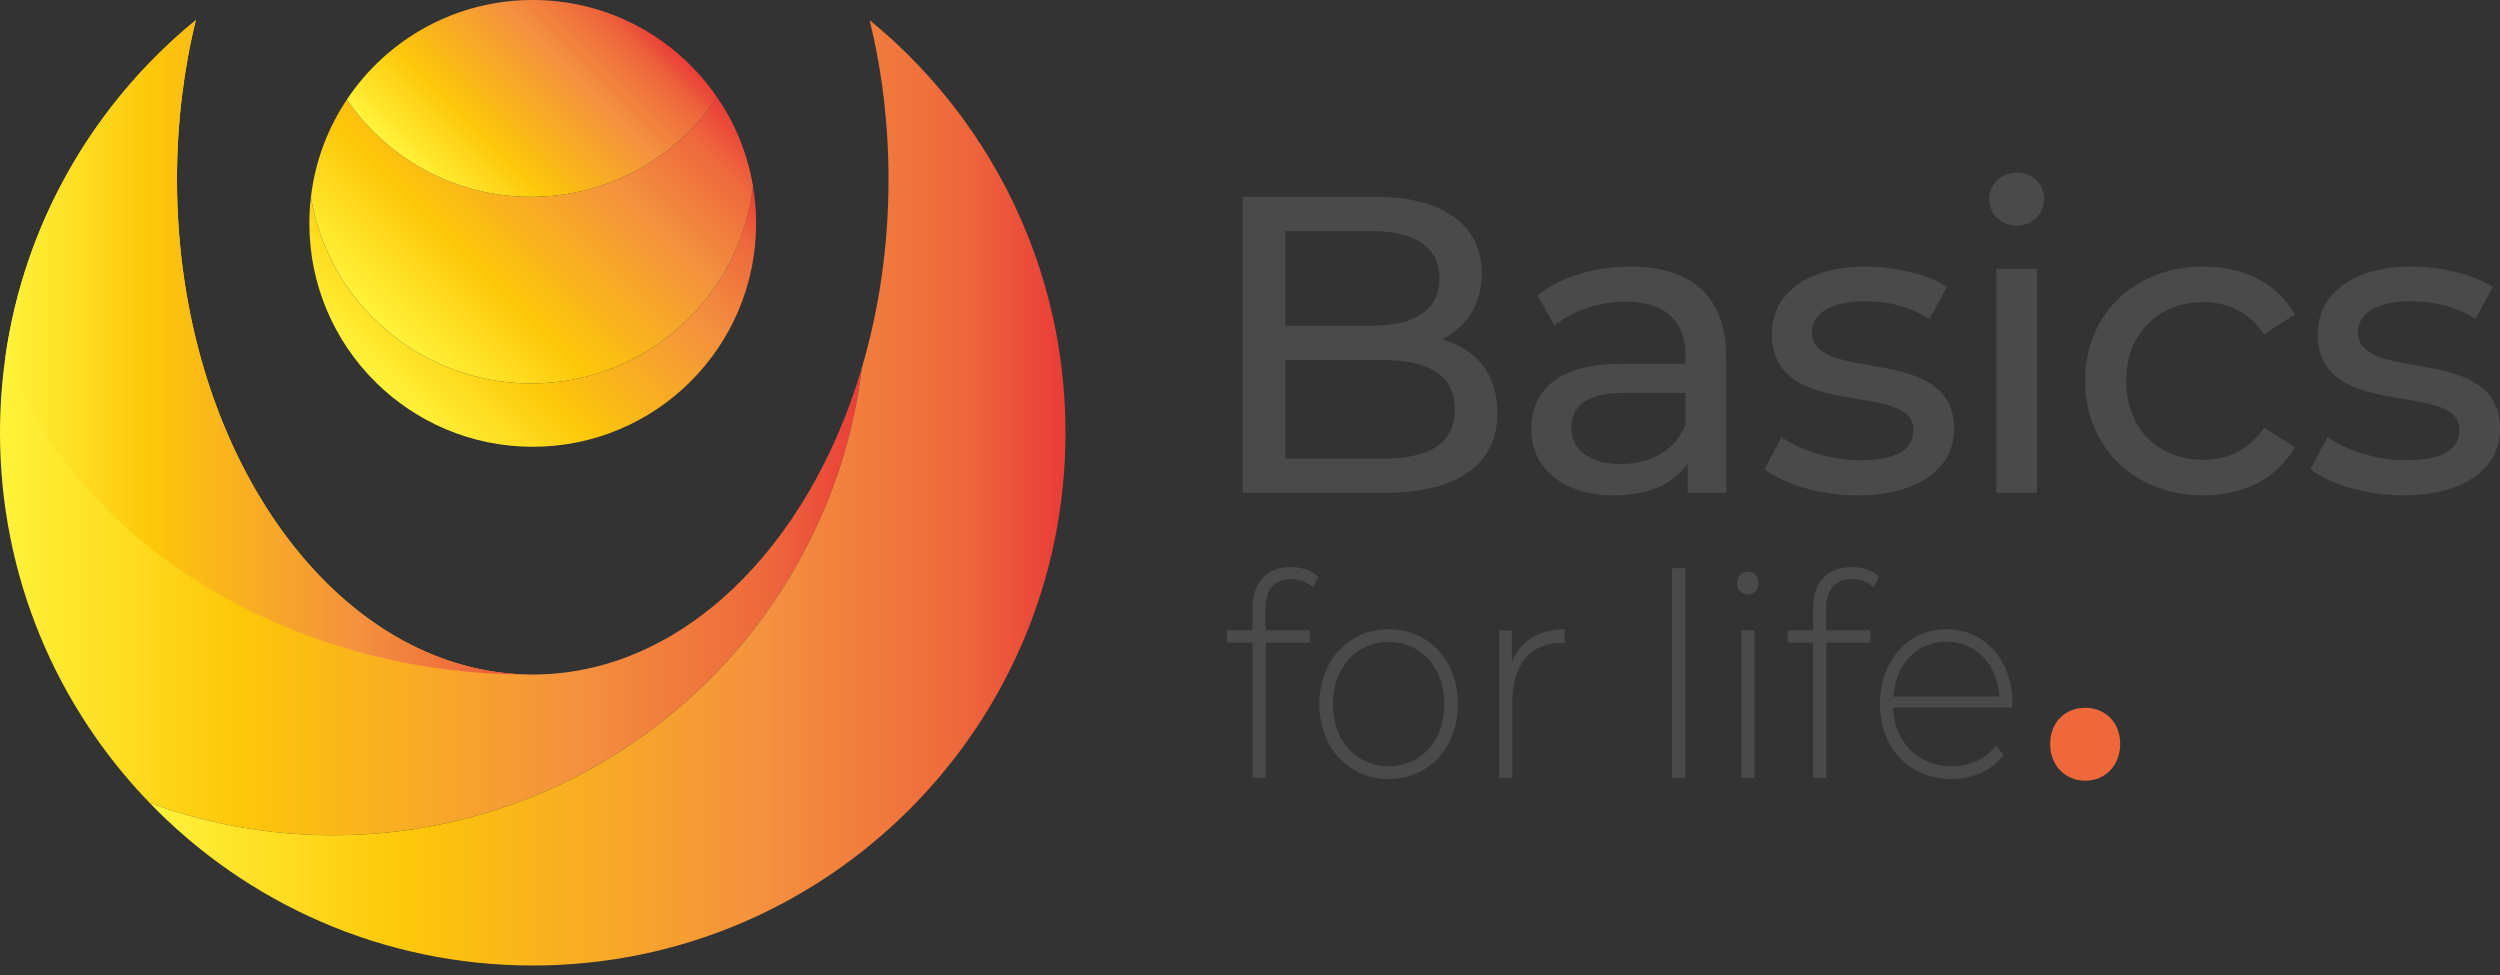
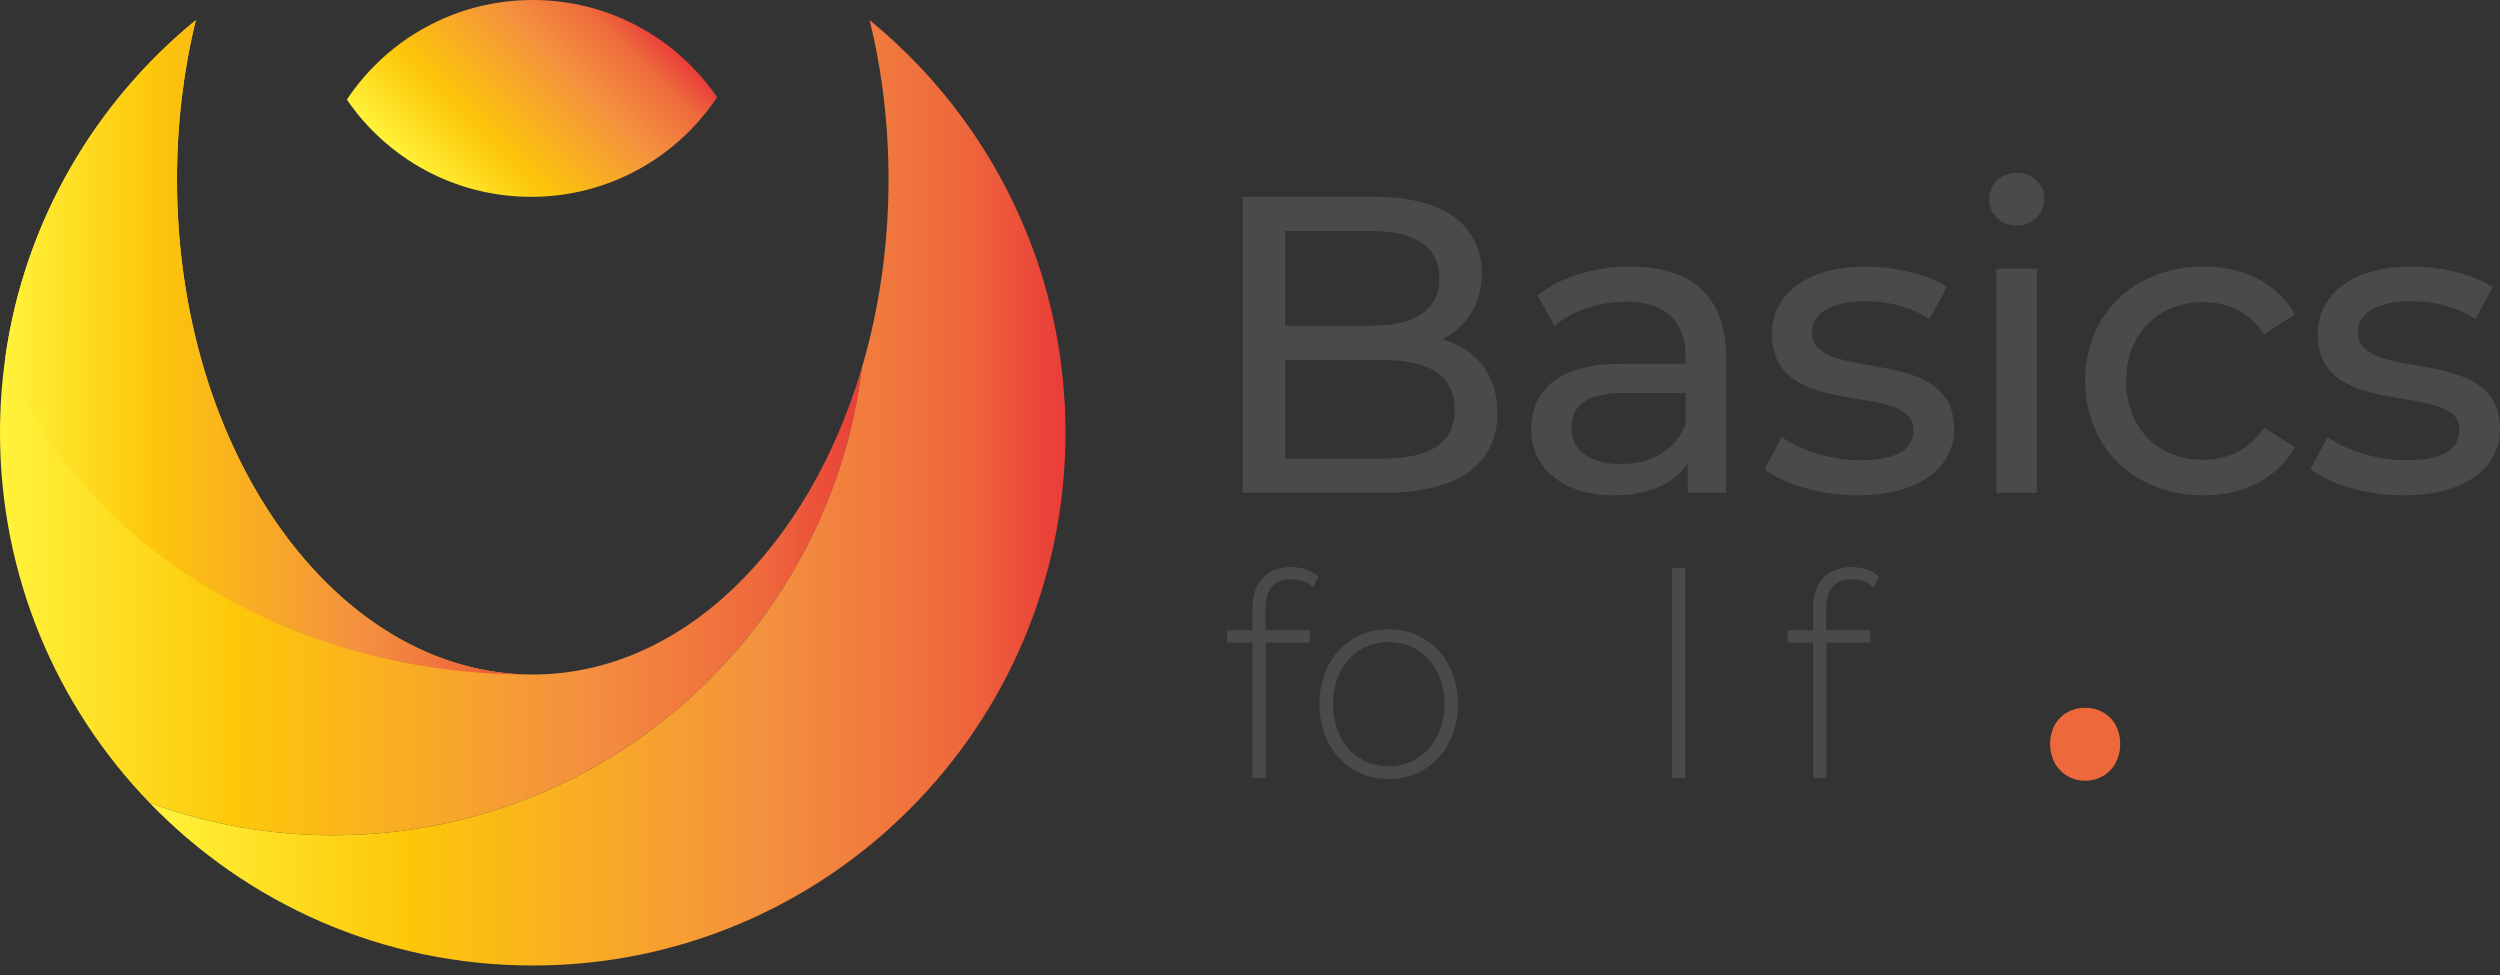
<svg xmlns="http://www.w3.org/2000/svg" width="100%" height="100%" viewBox="0 0 200 78" xml:space="preserve" style="fill-rule:evenodd;clip-rule:evenodd;stroke-linejoin:round;stroke-miterlimit:2;">
  <rect x="0" y="0" width="200" height="78" fill="#333333" stroke="none" />
  <path d="M0.429,28.567c-0.284,1.978 -0.429,3.996 -0.429,6.054c0,11.493 4.55,21.932 11.962,29.601c4.583,1.682 9.53,2.599 14.686,2.599c13.723,-0 25.929,-6.482 33.723,-16.559c4.57,-5.909 7.63,-13.05 8.58,-20.844c-4.26,14.408 -14.442,24.544 -26.331,24.544c-15.715,-0 -28.462,-17.732 -28.462,-39.613c0,-4.458 0.528,-8.744 1.51,-12.74c-8.084,6.608 -13.703,16.123 -15.239,26.958Z" style="fill:url(#_Linear1);fill-rule:nonzero;" />
  <path d="M71.081,14.349c-0,5.335 -0.759,10.426 -2.13,15.069c-0.95,7.794 -4.01,14.935 -8.58,20.844c-7.794,10.077 -20,16.559 -33.723,16.559c-5.156,-0 -10.103,-0.917 -14.686,-2.599c7.749,8.026 18.623,13.018 30.658,13.018c23.535,0 42.619,-19.085 42.619,-42.619c-0,-5.573 -1.068,-10.894 -3.014,-15.768c-2.703,-6.778 -7.095,-12.7 -12.654,-17.244c0.982,3.996 1.51,8.282 1.51,12.74Z" style="fill:url(#_Linear2);fill-rule:nonzero;" />
  <path d="M0.429,28.567c6.262,15.729 23.649,25.381 41.607,25.387c-15.446,-0.432 -27.878,-17.996 -27.878,-39.605c0,-4.458 0.528,-8.744 1.51,-12.74c-8.084,6.608 -13.703,16.123 -15.239,26.958Zm42.191,25.395c-0,-0 -0.579,-0.008 -0.584,-0.008c0.194,0.005 0.389,0.008 0.584,0.008Z" style="fill:url(#_Linear3);fill-rule:nonzero;" />
-   <path d="M42.494,30.677c-8.856,-0 -16.209,-6.443 -17.62,-14.896c-0.086,0.685 -0.125,1.385 -0.125,2.09c0,9.872 7.999,17.871 17.871,17.871c9.871,-0 17.87,-7.999 17.87,-17.871c0,-1.016 -0.085,-2.005 -0.25,-2.974c-1.029,8.889 -8.58,15.78 -17.746,15.78Z" style="fill:url(#_Linear4);fill-rule:nonzero;" />
-   <path d="M42.494,15.747c-6.126,-0 -11.534,-3.079 -14.745,-7.781c-1.53,2.288 -2.545,4.946 -2.875,7.815c1.411,8.453 8.764,14.896 17.62,14.896c9.166,-0 16.717,-6.891 17.746,-15.78c-0.436,-2.612 -1.431,-5.025 -2.875,-7.115c-3.199,4.806 -8.665,7.965 -14.871,7.965Z" style="fill:url(#_Linear5);fill-rule:nonzero;" />
  <path d="M27.749,7.966c3.211,4.702 8.619,7.781 14.745,7.781c6.206,-0 11.672,-3.159 14.871,-7.965c-3.212,-4.703 -8.619,-7.782 -14.745,-7.782c-6.205,-0 -11.673,3.159 -14.871,7.966Z" style="fill:url(#_Linear6);fill-rule:nonzero;" />
  <path d="M101.24,48.71l0,1.719l3.546,-0l0,0.972l-3.524,0l-0,10.83l-1.062,-0l-0,-10.83l-2.038,0l-0,-0.972l2.038,-0l-0,-1.81c-0,-1.966 1.104,-3.255 3.079,-3.255c0.806,-0 1.655,0.249 2.187,0.768l-0.425,0.859c-0.446,-0.429 -1.062,-0.655 -1.72,-0.655c-1.38,-0 -2.081,0.814 -2.081,2.374" style="fill:#4a4a4b;fill-rule:nonzero;" />
  <path d="M115.552,56.329c-0,-2.961 -1.911,-4.974 -4.459,-4.974c-2.548,0 -4.459,2.013 -4.459,4.974c0,2.963 1.911,4.975 4.459,4.975c2.548,0 4.459,-2.012 4.459,-4.975m-10,0c-0,-3.504 2.356,-5.991 5.541,-5.991c3.185,-0 5.541,2.487 5.541,5.991c0,3.505 -2.356,5.992 -5.541,5.992c-3.185,-0 -5.541,-2.487 -5.541,-5.992" style="fill:#4a4a4b;fill-rule:nonzero;" />
-   <path d="M125.172,50.338l0,1.108c-0.085,0 -0.17,-0.023 -0.255,-0.023c-2.462,0 -3.928,1.741 -3.928,4.658l0,6.15l-1.061,-0l0,-11.802l1.019,-0l-0,2.577c0.679,-1.719 2.144,-2.668 4.225,-2.668" style="fill:#4a4a4b;fill-rule:nonzero;" />
  <rect x="133.752" y="45.454" width="1.061" height="16.776" style="fill:#4a4a4b;" />
-   <path d="M139.294,50.429l1.062,-0l-0,11.802l-1.062,-0l0,-11.802Zm-0.339,-3.776c-0,-0.498 0.382,-0.927 0.87,-0.927c0.489,-0 0.871,0.407 0.871,0.904c-0,0.52 -0.382,0.927 -0.871,0.927c-0.488,-0 -0.87,-0.407 -0.87,-0.904" style="fill:#4a4a4b;fill-rule:nonzero;" />
  <path d="M146.089,48.71l0,1.719l3.546,-0l0,0.972l-3.525,0l0,10.83l-1.061,-0l-0,-10.83l-2.039,0l0,-0.972l2.039,-0l-0,-1.81c-0,-1.966 1.104,-3.255 3.078,-3.255c0.807,-0 1.656,0.249 2.188,0.768l-0.425,0.859c-0.446,-0.429 -1.062,-0.655 -1.72,-0.655c-1.38,-0 -2.081,0.814 -2.081,2.374" style="fill:#4a4a4b;fill-rule:nonzero;" />
-   <path d="M151.462,55.72l8.492,-0c-0.148,-2.556 -1.889,-4.387 -4.246,-4.387c-2.356,-0 -4.076,1.808 -4.246,4.387m9.511,0.881l-9.532,-0c0.106,2.803 2.038,4.703 4.692,4.703c1.401,0 2.696,-0.543 3.545,-1.65l0.616,0.746c-0.976,1.266 -2.505,1.921 -4.182,1.921c-3.355,0 -5.712,-2.487 -5.712,-5.992c0,-3.503 2.272,-5.991 5.308,-5.991c3.036,-0 5.287,2.441 5.287,5.947c0,0.09 -0.022,0.203 -0.022,0.316" style="fill:#4a4a4b;fill-rule:nonzero;" />
  <path d="M164.011,59.518c-0,-1.741 1.21,-2.894 2.803,-2.894c1.592,-0 2.802,1.153 2.802,2.894c-0,1.718 -1.21,2.939 -2.802,2.939c-1.593,-0 -2.803,-1.221 -2.803,-2.939" style="fill:#ee683c;fill-rule:nonzero;" />
  <path d="M116.377,32.76c-0,-2.74 -2.03,-3.958 -5.785,-3.958l-7.781,0l0,7.883l7.781,-0c3.755,-0 5.785,-1.184 5.785,-3.925m-13.566,-14.275l0,7.577l6.935,0c3.451,0 5.413,-1.285 5.413,-3.788c-0,-2.504 -1.962,-3.789 -5.413,-3.789l-6.935,-0Zm16.982,14.546c0,4.059 -3.078,6.394 -9.066,6.394l-11.299,-0l0,-23.681l10.623,0c5.446,0 8.491,2.301 8.491,6.123c-0,2.572 -1.32,4.365 -3.18,5.278c2.672,0.744 4.431,2.74 4.431,5.886" style="fill:#4a4a4b;fill-rule:nonzero;" />
  <path d="M134.846,33.945l0,-2.503l-5.006,-0c-3.214,-0 -4.128,1.251 -4.128,2.773c0,1.793 1.488,2.91 3.958,2.91c2.436,-0 4.365,-1.117 5.176,-3.18m3.248,-5.346l-0,10.826l-3.078,-0l-0,-2.368c-1.083,1.623 -3.079,2.571 -5.887,2.571c-4.059,-0 -6.63,-2.165 -6.63,-5.278c-0,-2.875 1.86,-5.243 7.206,-5.243l5.141,-0l0,-0.642c0,-2.741 -1.589,-4.331 -4.803,-4.331c-2.131,-0 -4.296,0.745 -5.684,1.928l-1.353,-2.435c1.861,-1.489 4.534,-2.301 7.409,-2.301c4.905,0 7.679,2.368 7.679,7.273" style="fill:#4a4a4b;fill-rule:nonzero;" />
  <path d="M141.173,37.53l1.353,-2.57c1.522,1.082 3.958,1.86 6.292,1.86c3.011,0 4.262,-0.913 4.262,-2.436c0,-4.025 -11.332,-0.541 -11.332,-7.679c-0,-3.214 2.875,-5.379 7.476,-5.379c2.334,0 4.972,0.609 6.529,1.624l-1.387,2.572c-1.624,-1.05 -3.417,-1.422 -5.176,-1.422c-2.842,0 -4.229,1.049 -4.229,2.47c-0,4.228 11.367,0.777 11.367,7.747c-0,3.247 -2.977,5.311 -7.747,5.311c-2.977,-0 -5.92,-0.914 -7.408,-2.098" style="fill:#4a4a4b;fill-rule:nonzero;" />
  <path d="M159.71,21.495l3.247,0l0,17.93l-3.247,-0l-0,-17.93Zm-0.576,-5.548c0,-1.183 0.948,-2.131 2.199,-2.131c1.252,0 2.199,0.914 2.199,2.064c0,1.217 -0.913,2.165 -2.199,2.165c-1.251,-0 -2.199,-0.914 -2.199,-2.098" style="fill:#4a4a4b;fill-rule:nonzero;" />
  <path d="M166.813,30.46c0,-5.345 3.958,-9.134 9.472,-9.134c3.215,0 5.887,1.32 7.308,3.823l-2.47,1.59c-1.15,-1.759 -2.909,-2.572 -4.871,-2.572c-3.519,0 -6.157,2.47 -6.157,6.293c0,3.89 2.638,6.327 6.157,6.327c1.962,-0 3.721,-0.813 4.871,-2.572l2.47,1.557c-1.421,2.503 -4.093,3.856 -7.308,3.856c-5.514,-0 -9.472,-3.823 -9.472,-9.168" style="fill:#4a4a4b;fill-rule:nonzero;" />
  <path d="M184.845,37.53l1.353,-2.57c1.522,1.082 3.958,1.86 6.292,1.86c3.011,0 4.263,-0.913 4.263,-2.436c-0,-4.025 -11.333,-0.541 -11.333,-7.679c0,-3.214 2.875,-5.379 7.476,-5.379c2.334,0 4.973,0.609 6.529,1.624l-1.387,2.572c-1.624,-1.05 -3.417,-1.422 -5.176,-1.422c-2.842,0 -4.229,1.049 -4.229,2.47c0,4.228 11.367,0.777 11.367,7.747c-0,3.247 -2.977,5.311 -7.747,5.311c-2.977,-0 -5.92,-0.914 -7.408,-2.098" style="fill:#4a4a4b;fill-rule:nonzero;" />
  <defs>
    <linearGradient id="_Linear1" x1="0" y1="0" x2="1" y2="0" gradientUnits="userSpaceOnUse" gradientTransform="matrix(68.951,0,0,68.951,7.67008e-05,34.215)">
      <stop offset="0" style="stop-color:#fff33a;stop-opacity:1" />
      <stop offset="0.28" style="stop-color:#fdc709;stop-opacity:1" />
      <stop offset="0.67" style="stop-color:#f4913f;stop-opacity:1" />
      <stop offset="0.89" style="stop-color:#ee683c;stop-opacity:1" />
      <stop offset="1" style="stop-color:#ea3d39;stop-opacity:1" />
    </linearGradient>
    <linearGradient id="_Linear2" x1="0" y1="0" x2="1" y2="0" gradientUnits="userSpaceOnUse" gradientTransform="matrix(73.277,0,0,73.277,11.962,39.425)">
      <stop offset="0" style="stop-color:#fff33a;stop-opacity:1" />
      <stop offset="0.28" style="stop-color:#fdc709;stop-opacity:1" />
      <stop offset="0.67" style="stop-color:#f4913f;stop-opacity:1" />
      <stop offset="0.89" style="stop-color:#ee683c;stop-opacity:1" />
      <stop offset="1" style="stop-color:#ea3d39;stop-opacity:1" />
    </linearGradient>
    <linearGradient id="_Linear3" x1="0" y1="0" x2="1" y2="0" gradientUnits="userSpaceOnUse" gradientTransform="matrix(42.191,0,0,42.191,0.429,27.785)">
      <stop offset="0" style="stop-color:#fff33a;stop-opacity:1" />
      <stop offset="0.28" style="stop-color:#fdc709;stop-opacity:1" />
      <stop offset="0.67" style="stop-color:#f4913f;stop-opacity:1" />
      <stop offset="0.89" style="stop-color:#ee683c;stop-opacity:1" />
      <stop offset="1" style="stop-color:#ea3d39;stop-opacity:1" />
    </linearGradient>
    <linearGradient id="_Linear4" x1="0" y1="0" x2="1" y2="0" gradientUnits="userSpaceOnUse" gradientTransform="matrix(22.934,-22.934,22.934,22.934,31.342,31.868)">
      <stop offset="0" style="stop-color:#fff33a;stop-opacity:1" />
      <stop offset="0.28" style="stop-color:#fdc709;stop-opacity:1" />
      <stop offset="0.67" style="stop-color:#f4913f;stop-opacity:1" />
      <stop offset="0.89" style="stop-color:#ee683c;stop-opacity:1" />
      <stop offset="1" style="stop-color:#ea3d39;stop-opacity:1" />
    </linearGradient>
    <linearGradient id="_Linear5" x1="0" y1="0" x2="1" y2="0" gradientUnits="userSpaceOnUse" gradientTransform="matrix(22.584,-22.584,22.584,22.584,31.281,26.865)">
      <stop offset="0" style="stop-color:#fff33a;stop-opacity:1" />
      <stop offset="0.28" style="stop-color:#fdc709;stop-opacity:1" />
      <stop offset="0.67" style="stop-color:#f4913f;stop-opacity:1" />
      <stop offset="0.89" style="stop-color:#ee683c;stop-opacity:1" />
      <stop offset="1" style="stop-color:#ea3d39;stop-opacity:1" />
    </linearGradient>
    <linearGradient id="_Linear6" x1="0" y1="0" x2="1" y2="0" gradientUnits="userSpaceOnUse" gradientTransform="matrix(15.336,-15.336,15.336,15.336,34.889,15.542)">
      <stop offset="0" style="stop-color:#fff33a;stop-opacity:1" />
      <stop offset="0.28" style="stop-color:#fdc709;stop-opacity:1" />
      <stop offset="0.67" style="stop-color:#f4913f;stop-opacity:1" />
      <stop offset="0.89" style="stop-color:#ee683c;stop-opacity:1" />
      <stop offset="1" style="stop-color:#ea3d39;stop-opacity:1" />
    </linearGradient>
  </defs>
</svg>